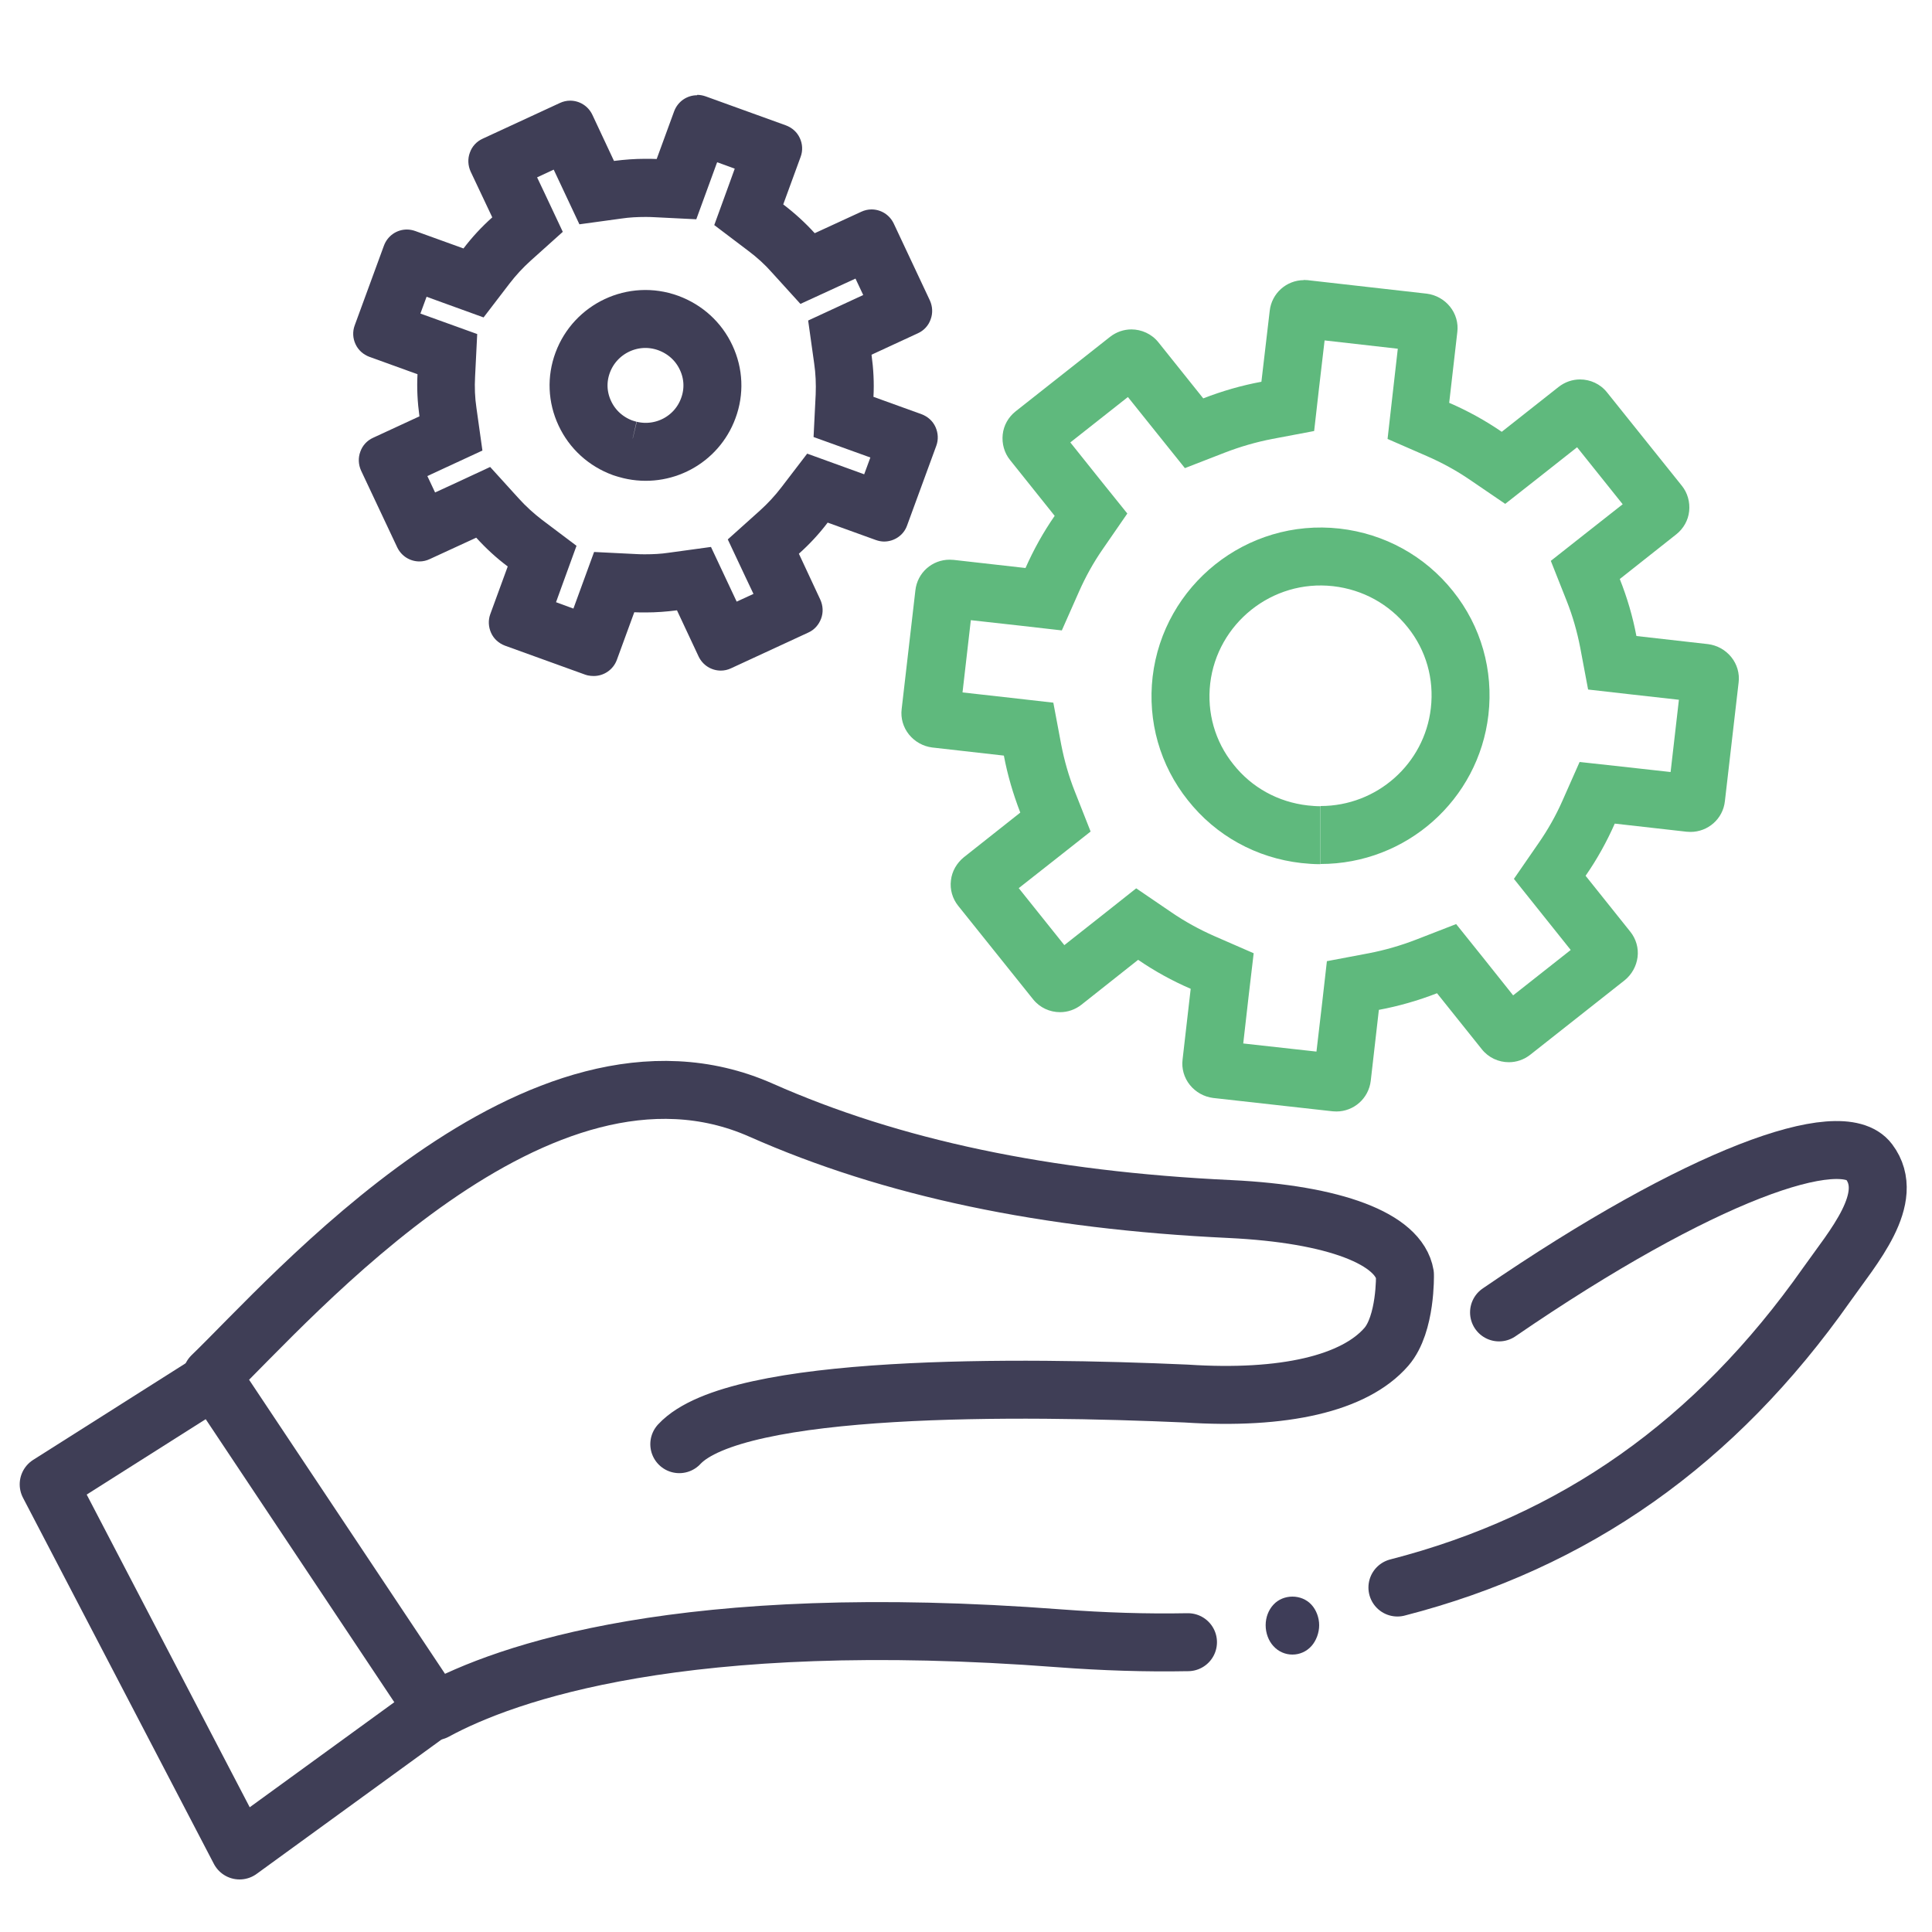
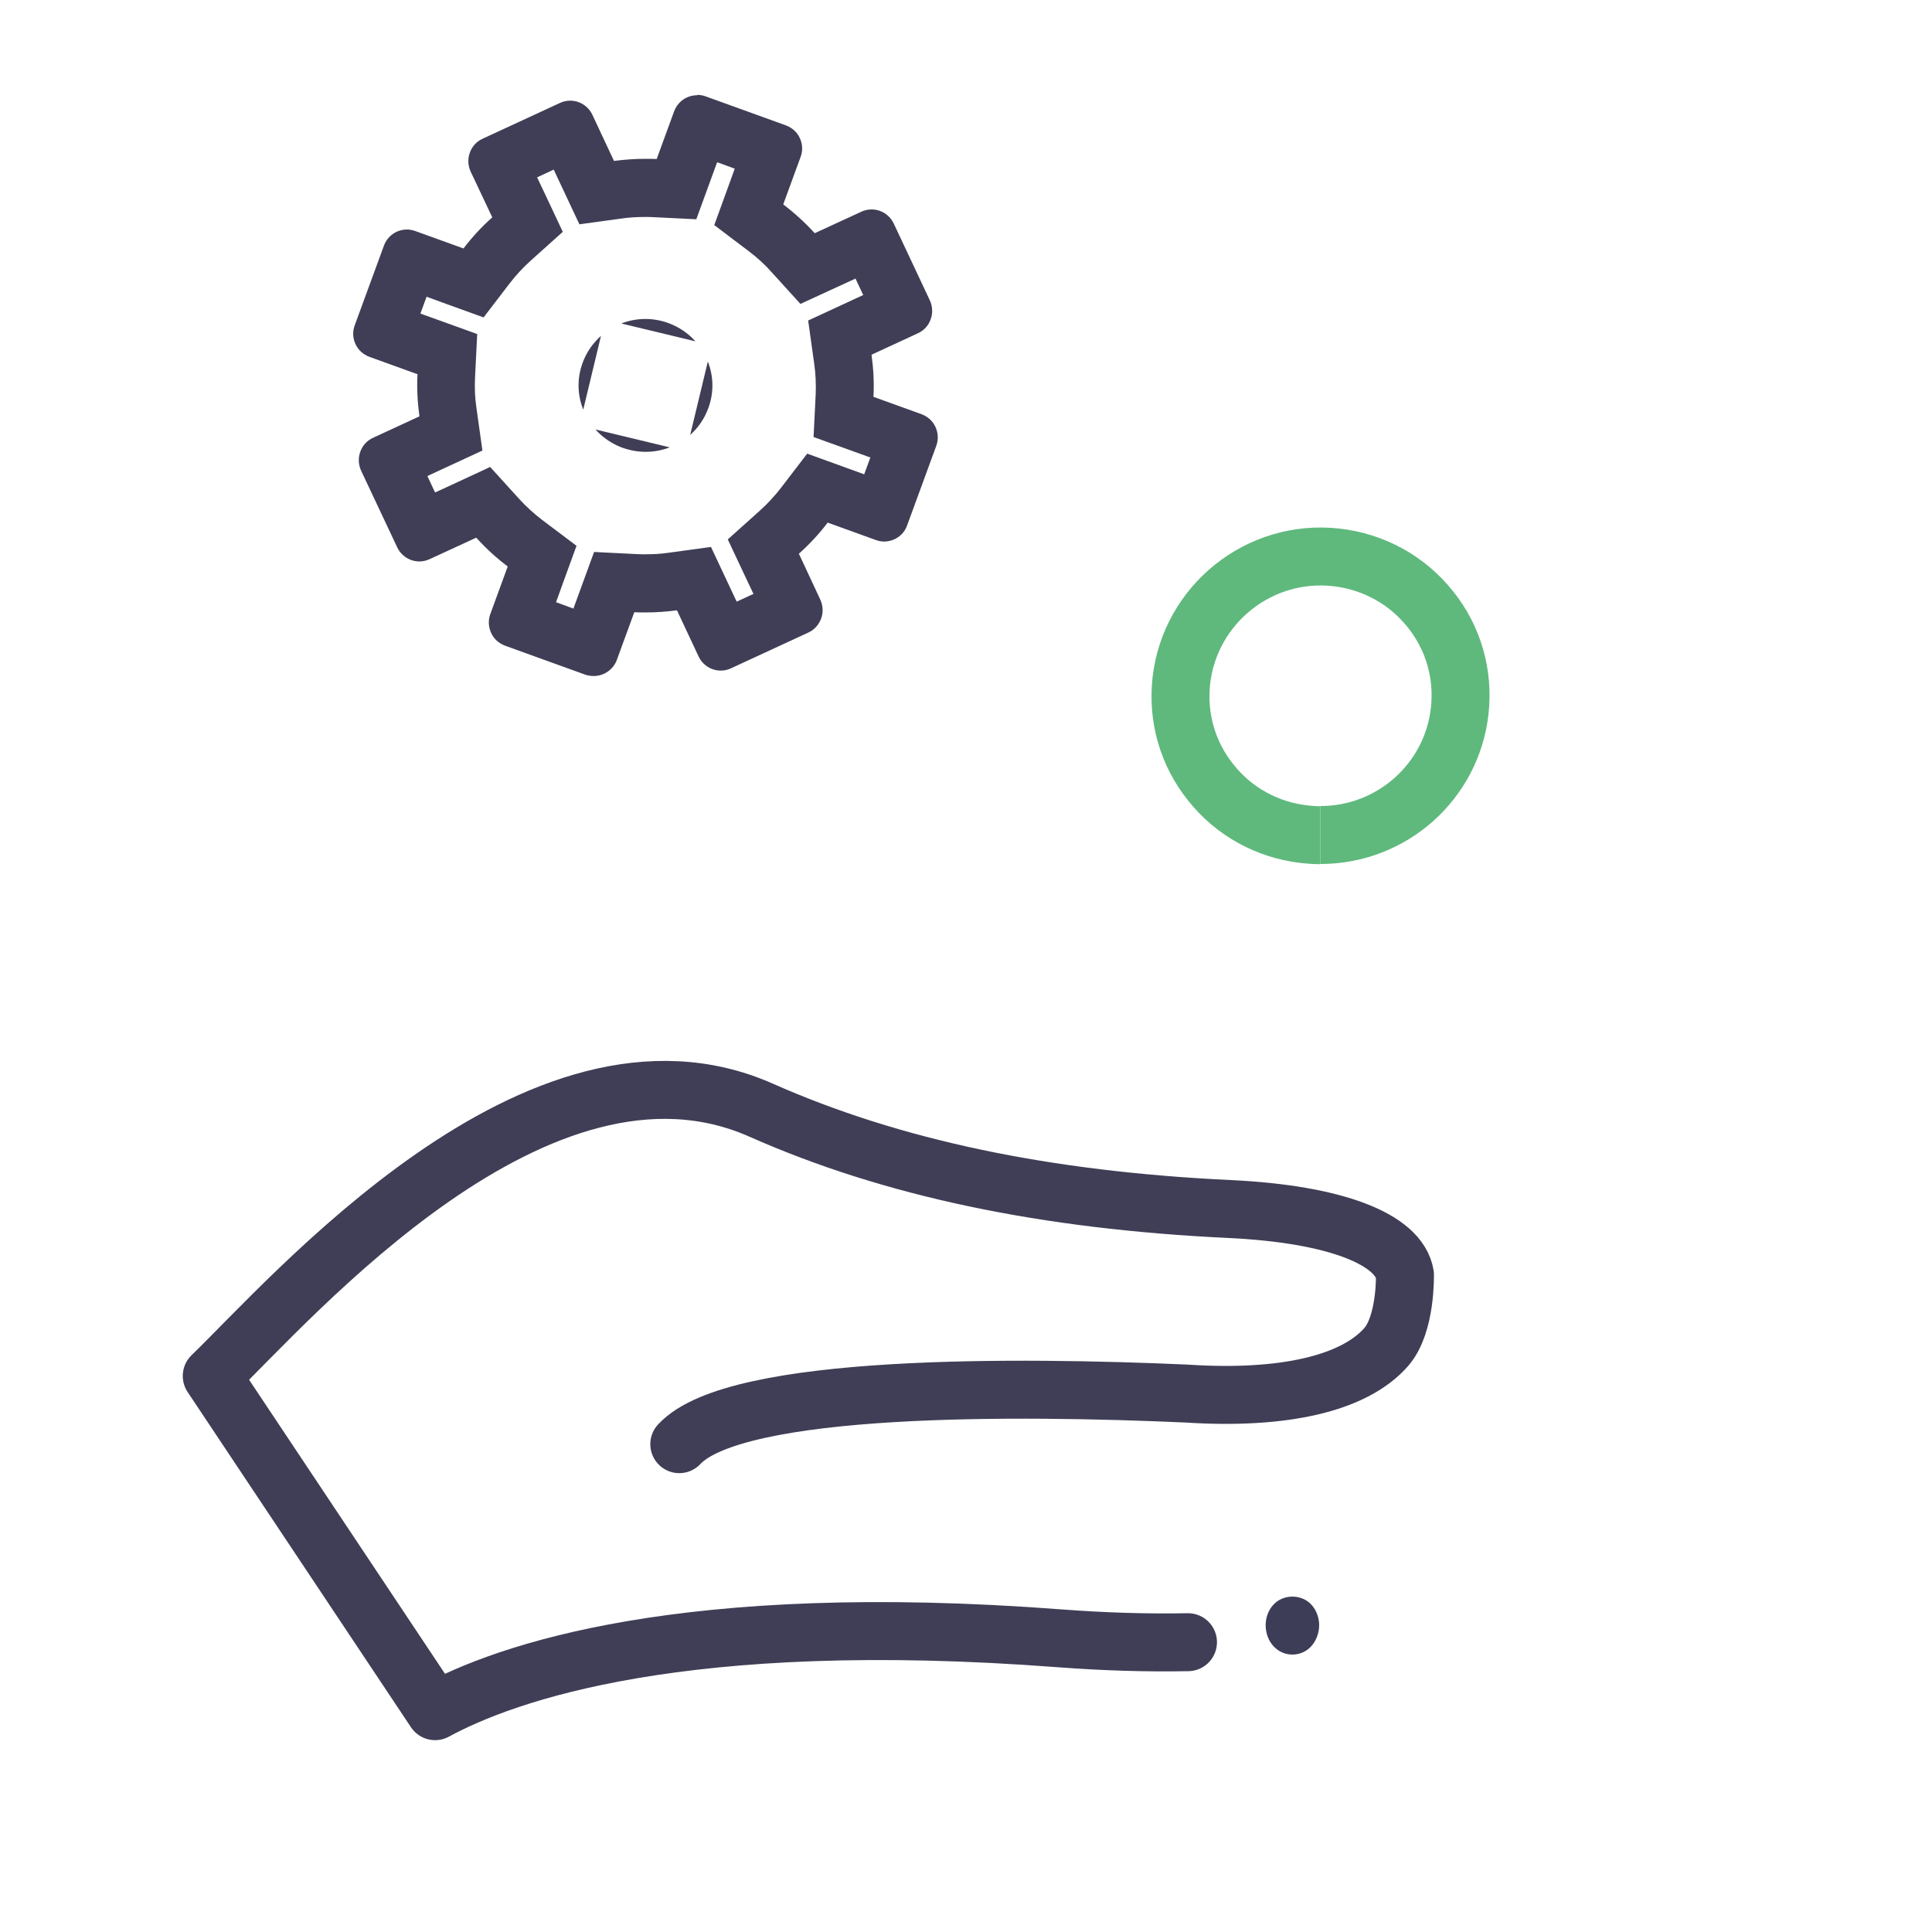
<svg xmlns="http://www.w3.org/2000/svg" id="Layer_1" data-name="Layer 1" viewBox="0 0 100 100">
  <defs>
    <style>
      .cls-1 {
        clip-path: url(#clippath);
      }

      .cls-2 {
        clip-path: url(#clippath-1);
      }

      .cls-3 {
        stroke-linecap: round;
        stroke-linejoin: round;
      }

      .cls-3, .cls-4, .cls-5, .cls-6 {
        fill-rule: evenodd;
      }

      .cls-3, .cls-4, .cls-5, .cls-7, .cls-8 {
        fill: none;
        stroke-width: 3px;
      }

      .cls-3, .cls-5, .cls-7 {
        stroke: #3f3e56;
      }

      .cls-4, .cls-5, .cls-7, .cls-8 {
        stroke-miterlimit: 10;
      }

      .cls-4, .cls-8 {
        stroke: #5fb97d;
      }

      .cls-6 {
        fill: #3e3d58;
      }

      .cls-6, .cls-9, .cls-10 {
        stroke-width: 0px;
      }

      .cls-9 {
        fill: #5fb97d;
      }

      .cls-10 {
        fill: #3f3e56;
      }

      .cls-7, .cls-8 {
        clip-rule: evenodd;
      }
    </style>
    <clipPath id="clippath">
      <path class="cls-8" d="m68.34,43.23c-.27,0-.54-.02-.82-.05-1.93-.22-3.66-1.17-4.86-2.69-1.2-1.5-1.73-3.38-1.51-5.29.46-3.91,4.02-6.8,8.02-6.35,1.93.22,3.66,1.17,4.87,2.69,1.2,1.5,1.73,3.38,1.51,5.29-.42,3.64-3.52,6.39-7.2,6.39" />
    </clipPath>
    <clipPath id="clippath-1">
      <path class="cls-7" d="m32.61,23.29c-.13-.03-.25-.07-.38-.11-.87-.32-1.57-.95-1.96-1.79-.39-.83-.43-1.76-.11-2.62.65-1.76,2.62-2.71,4.43-2.05.87.32,1.57.95,1.96,1.79.39.83.43,1.76.11,2.62-.6,1.64-2.34,2.57-4.05,2.16" />
    </clipPath>
  </defs>
-   <path class="cls-9" d="m68.56,17.62l3.79.43-.28,2.46-.25,2.21,2.04.89c.78.34,1.53.75,2.23,1.23l1.82,1.24,1.73-1.36,1.99-1.57,2.36,2.95-1.97,1.55-1.75,1.38.82,2.07c.31.78.54,1.59.7,2.41l.41,2.18,2.2.25,2.5.28-.43,3.74-2.52-.28-2.19-.24-.89,2.01c-.34.77-.76,1.51-1.24,2.2l-1.27,1.84,1.39,1.74,1.55,1.94-2.98,2.35-1.57-1.97-1.38-1.72-2.06.8c-.8.31-1.63.55-2.46.71l-2.17.41-.25,2.2-.29,2.48-3.79-.42.28-2.46.26-2.21-2.04-.89c-.77-.34-1.52-.75-2.22-1.23l-1.82-1.24-1.73,1.37-1.99,1.57-2.36-2.95,1.97-1.55,1.75-1.38-.82-2.08c-.31-.78-.54-1.59-.7-2.41l-.41-2.18-2.2-.25-2.5-.28.43-3.74,2.52.28,2.19.25.89-2.01c.34-.77.75-1.51,1.23-2.2l1.27-1.84-1.4-1.74-1.55-1.94,2.98-2.35,1.57,1.96,1.38,1.72,2.06-.8c.8-.31,1.63-.55,2.46-.71l2.17-.41.25-2.2.29-2.48m-1.07-3.13c-.9,0-1.67.68-1.77,1.59l-.43,3.67c-1.03.19-2.03.48-3.01.86l-2.32-2.9c-.35-.44-.88-.67-1.4-.67-.39,0-.78.13-1.11.39l-4.88,3.85c-.38.3-.62.73-.67,1.2-.05.47.08.95.38,1.32l2.31,2.89c-.59.85-1.09,1.75-1.51,2.7l-3.72-.42c-.07,0-.14-.01-.21-.01-.9,0-1.67.67-1.77,1.59l-.71,6.14c-.06.47.08.95.38,1.32.3.37.73.61,1.2.67l3.71.42c.19,1.01.48,1.99.85,2.95l-2.92,2.31c-.37.3-.62.73-.67,1.2-.06.47.08.95.38,1.32l3.87,4.83c.35.44.87.67,1.4.67.39,0,.78-.13,1.11-.39l2.93-2.32c.86.59,1.77,1.09,2.72,1.5l-.42,3.66c-.06.47.08.95.38,1.32.3.37.73.61,1.2.67l6.18.69c.07,0,.14.01.2.01.9,0,1.67-.67,1.78-1.59l.42-3.67c1.02-.19,2.03-.48,3.01-.86l2.32,2.9c.35.44.87.67,1.4.67.39,0,.78-.13,1.11-.39l4.88-3.85c.37-.3.61-.73.67-1.2.06-.47-.08-.95-.38-1.32l-2.31-2.89c.59-.85,1.09-1.75,1.51-2.7l3.72.42c.07,0,.13.01.2.01.9,0,1.68-.67,1.78-1.59l.71-6.14c.06-.47-.08-.95-.38-1.32-.3-.37-.73-.61-1.2-.67l-3.71-.42c-.19-1.01-.48-1.99-.86-2.95l2.92-2.31c.38-.3.62-.73.67-1.2.05-.47-.08-.95-.38-1.32l-3.87-4.83c-.35-.44-.87-.67-1.4-.67-.39,0-.78.13-1.11.39l-2.94,2.32c-.86-.59-1.77-1.09-2.72-1.5l.42-3.66c.06-.47-.08-.95-.38-1.32-.3-.37-.73-.61-1.2-.67l-6.18-.7c-.07,0-.14-.01-.21-.01h0Z" />
  <g>
    <g class="cls-1">
-       <path class="cls-9" d="m77.6,26.81v18.42h-18.5v-18.42h18.5m3-3h-24.5v24.42h24.5v-24.42h0Z" />
-     </g>
+       </g>
    <path class="cls-4" d="m68.34,43.23c-.27,0-.54-.02-.82-.05-1.93-.22-3.66-1.17-4.86-2.69-1.2-1.5-1.73-3.38-1.51-5.29.46-3.91,4.02-6.8,8.02-6.35,1.93.22,3.66,1.17,4.87,2.69,1.2,1.5,1.73,3.38,1.51,5.29-.42,3.64-3.52,6.39-7.2,6.39" />
  </g>
  <path class="cls-10" d="m37.13,8.4l.9.33-.3.83-.76,2.09,1.77,1.34c.44.33.85.7,1.21,1.11l1.48,1.63,2-.92.85-.39.4.85-.82.38-2.03.94.31,2.21c.08.54.1,1.08.08,1.61l-.11,2.21,2.08.75.86.31-.32.87-.88-.32-2.07-.75-1.34,1.75c-.33.43-.7.83-1.11,1.2l-1.66,1.49.95,2.02.38.8-.87.4-.39-.83-.94-2-2.19.3c-.4.06-.81.08-1.21.08-.15,0-.29,0-.44-.01l-2.21-.11-.76,2.08-.31.85-.9-.33.3-.83.76-2.09-1.78-1.34c-.43-.33-.84-.7-1.21-1.11l-1.48-1.63-2,.93-.85.39-.4-.85.82-.38,2.03-.94-.31-2.21c-.08-.53-.1-1.07-.07-1.61l.11-2.21-2.08-.75-.86-.31.32-.87.88.32,2.07.75,1.34-1.75c.33-.43.7-.83,1.1-1.19l1.66-1.49-.95-2.02-.38-.8.86-.4.39.83.94,2,2.19-.3c.4-.06.81-.08,1.21-.08.15,0,.29,0,.44.01l2.21.11.76-2.08.31-.85m-1.03-3.49c-.52,0-1,.32-1.19.84l-.9,2.46c-.2-.01-.4-.01-.59-.01-.54,0-1.08.04-1.62.11l-1.12-2.39c-.22-.46-.67-.73-1.15-.73-.18,0-.36.04-.53.12l-4,1.85c-.31.14-.55.4-.66.72-.12.32-.1.67.04.98l1.12,2.37c-.55.49-1.05,1.03-1.49,1.61l-2.49-.9c-.14-.05-.29-.08-.44-.08-.52,0-1,.32-1.19.84l-1.51,4.12c-.12.32-.1.67.04.97.14.31.4.54.72.66l2.49.9c-.04.73,0,1.45.1,2.18l-2.4,1.11c-.31.14-.55.4-.66.72-.12.32-.1.67.04.98l1.87,3.97c.22.46.67.73,1.15.73.18,0,.36-.04.53-.12l2.41-1.11c.5.55,1.04,1.05,1.63,1.49l-.9,2.46c-.12.32-.1.67.04.98.14.31.4.54.72.66l4.15,1.5s.09.03.14.04c.1.02.2.03.3.03.52,0,1.01-.32,1.2-.84l.9-2.46c.2.01.4.01.59.01.54,0,1.08-.04,1.62-.11l1.12,2.39c.22.46.67.73,1.15.73.18,0,.36-.04.53-.12l4-1.85c.31-.14.54-.4.66-.72.12-.32.1-.67-.04-.98l-1.11-2.38c.55-.49,1.05-1.03,1.49-1.61l2.49.9c.14.05.29.08.43.08.52,0,1.01-.32,1.19-.83l1.51-4.12c.12-.32.1-.67-.04-.98-.14-.31-.4-.54-.72-.66l-2.49-.9c.04-.73,0-1.45-.1-2.18l2.4-1.11c.31-.14.55-.4.66-.72.12-.32.1-.67-.04-.98l-1.87-3.98c-.22-.46-.67-.73-1.15-.73-.18,0-.36.04-.53.12l-2.41,1.11c-.5-.55-1.04-1.04-1.63-1.49l.9-2.46c.12-.32.1-.67-.04-.97-.14-.31-.4-.54-.72-.66l-4.15-1.5c-.14-.05-.29-.08-.44-.08h0Z" />
  <g>
    <g class="cls-2">
      <path class="cls-10" d="m31.31,16.54l5.53,1.33-1.32,5.49-5.53-1.33,1.32-5.49m-2.22-3.62l-2.72,11.32,11.36,2.73,2.72-11.32-11.36-2.73h0Z" />
    </g>
-     <path class="cls-5" d="m32.61,23.29c-.13-.03-.25-.07-.38-.11-.87-.32-1.57-.95-1.96-1.79-.39-.83-.43-1.76-.11-2.62.65-1.76,2.62-2.71,4.43-2.05.87.32,1.57.95,1.96,1.79.39.83.43,1.76.11,2.62-.6,1.64-2.34,2.57-4.05,2.16" />
  </g>
  <g>
    <path class="cls-3" d="m35.16,74.75c2.93-3.16,17.7-3,26.24-2.62,5.05.33,8.71-.52,10.36-2.42,1.02-1.18.96-3.72.96-3.73-.31-1.85-3.62-3.14-9.05-3.4-9.57-.45-17.51-2.12-24.28-5.12-11.5-5.09-24.33,9.81-28.43,13.76l11.56,17.35c3.64-1.98,12.84-5.26,32.34-3.77,2.26.17,4.47.24,6.59.2h.04" />
    <path class="cls-6" d="m66.89,85.64c-.36,0-.72-.15-.98-.44-.25-.27-.4-.67-.4-1.08s.15-.79.4-1.06c.51-.56,1.46-.56,1.97,0,.25.27.4.67.4,1.06s-.15.8-.4,1.08c-.26.29-.62.44-.98.44" />
-     <path class="cls-3" d="m72.33,82.17c9.2-2.37,16.46-7.5,22.22-15.68,1.35-1.92,3.61-4.48,2.19-6.36-1.42-1.89-8.69.63-19.15,7.8" />
-     <path class="cls-3" d="m11.09,71.4l-8.57,5.43,9.88,18.95,10.06-7.31" />
  </g>
</svg>